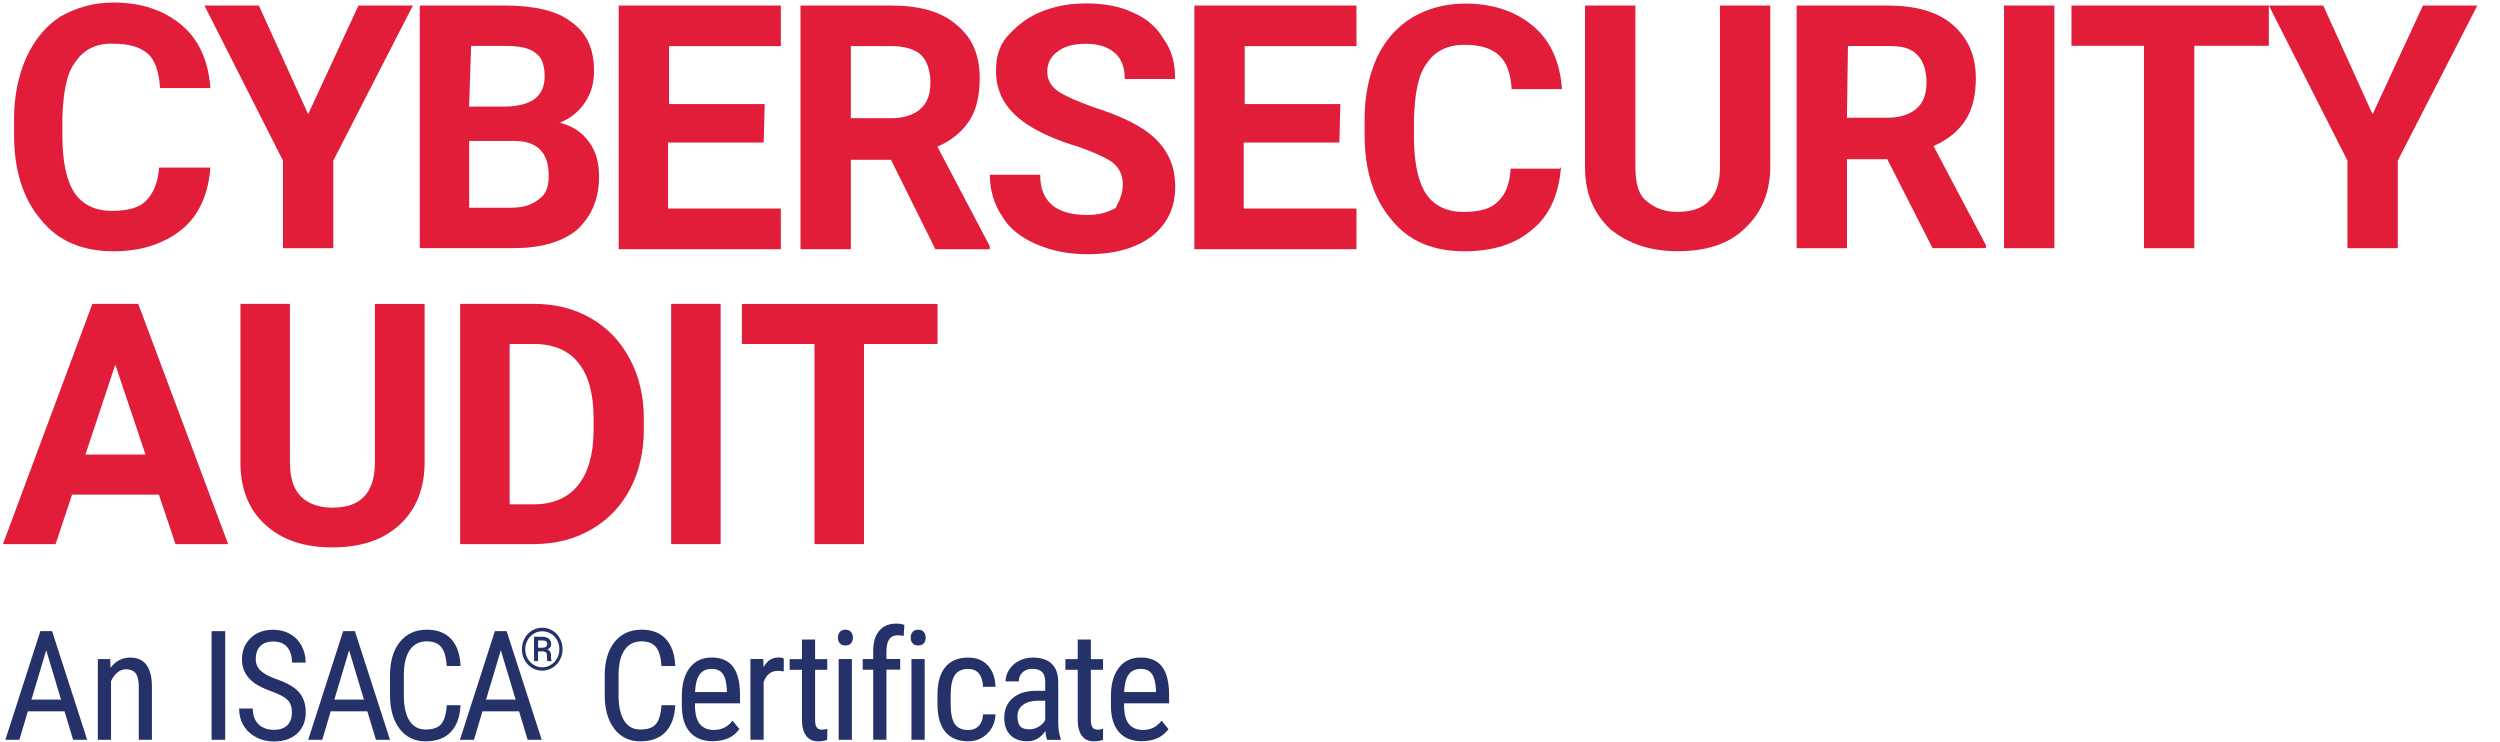
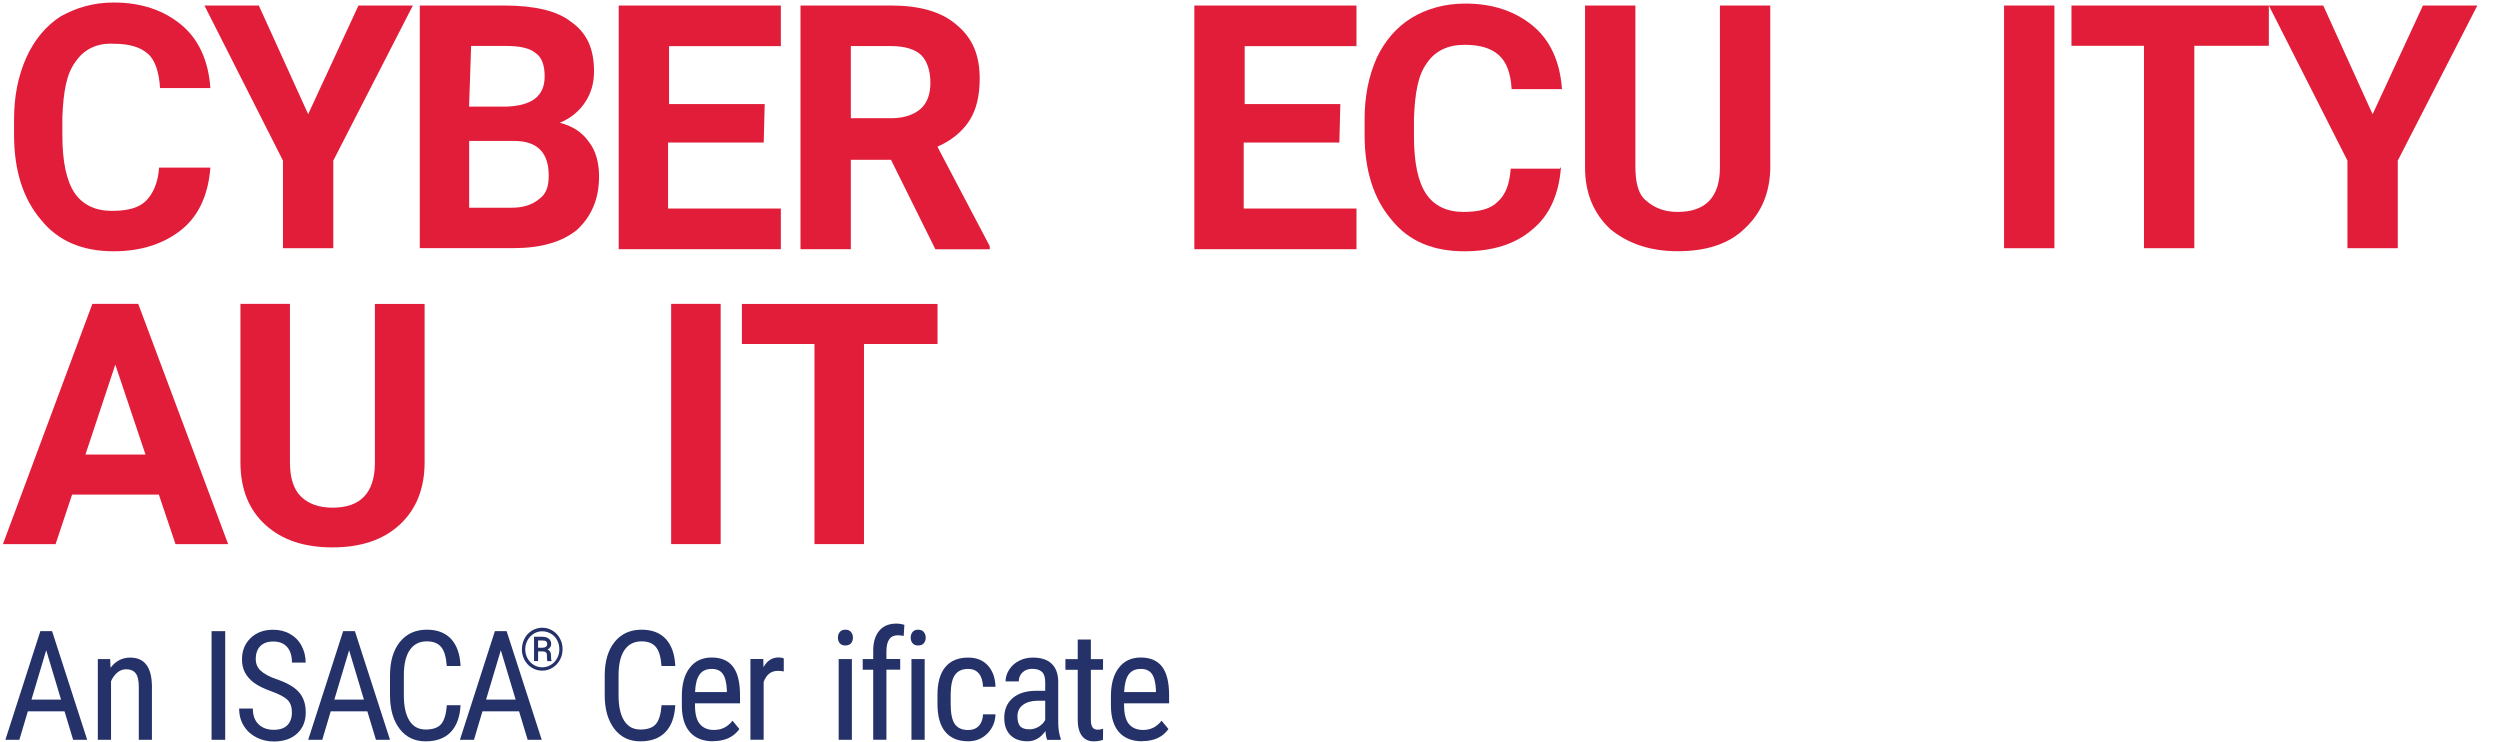
<svg xmlns="http://www.w3.org/2000/svg" id="Layer_1" viewBox="0 0 357.56 106.09">
  <defs>
    <style>.cls-1{fill:#e11d39;}.cls-2{fill:#e11d3a;}.cls-3{fill:#243269;}</style>
  </defs>
  <g>
    <path class="cls-1" d="M22.72,70.74H10.31l-2.36,7.08H.42L13.21,43.46h6.56l12.86,34.36h-7.53l-2.38-7.08Zm-10.5-5.73h8.59l-4.32-12.86-4.27,12.86Z" />
    <path class="cls-1" d="M60.73,43.46v22.63c0,3.76-1.18,6.73-3.53,8.92s-5.56,3.28-9.64,3.28-7.2-1.06-9.56-3.19c-2.36-2.12-3.56-5.04-3.61-8.75v-22.89h7.08v22.68c0,2.25,.54,3.89,1.62,4.92,1.08,1.03,2.57,1.55,4.47,1.55,3.98,0,6-2.09,6.06-6.28v-22.86h7.1Z" />
-     <path class="cls-1" d="M65.81,77.82V43.46h10.57c3.02,0,5.72,.68,8.11,2.04,2.38,1.36,4.24,3.3,5.58,5.81,1.34,2.51,2.01,5.36,2.01,8.55v1.58c0,3.19-.66,6.03-1.97,8.52s-3.17,4.41-5.56,5.78-5.09,2.06-8.09,2.08h-10.64Zm7.08-28.62v22.93h3.42c2.77,0,4.88-.9,6.35-2.71,1.46-1.81,2.21-4.4,2.24-7.76v-1.82c0-3.49-.72-6.14-2.17-7.94-1.45-1.8-3.56-2.7-6.35-2.7h-3.49Z" />
    <path class="cls-1" d="M103.07,77.82h-7.08V43.46h7.08v34.36Z" />
    <path class="cls-1" d="M134.09,49.2h-10.52v28.62h-7.08v-28.62h-10.38v-5.73h27.98v5.73Z" />
  </g>
  <g>
    <path class="cls-2" d="M30.09,23.98c-.29,3.74-1.58,6.77-4.03,8.79s-5.76,3.17-9.79,3.17c-4.46,0-7.92-1.44-10.37-4.46-2.59-3.02-3.89-7.06-3.89-12.24v-2.16c0-3.31,.58-6.19,1.73-8.79S6.62,3.67,8.63,2.37C10.94,1.08,13.38,.36,16.26,.36c4.03,0,7.2,1.15,9.65,3.17s3.89,5.04,4.18,9.07h-7.2c-.14-2.3-.72-4.03-1.73-4.9-1.15-1.01-2.74-1.44-4.9-1.44-2.45-.14-4.32,.86-5.47,2.59-1.3,1.73-1.73,4.32-1.87,7.92v2.59c0,3.74,.58,6.48,1.73,8.21,1.15,1.73,3.02,2.59,5.33,2.59s3.89-.43,4.9-1.44,1.73-2.59,1.87-4.75h7.35Z" />
    <path class="cls-2" d="M44.07,16.34L51.27,.79h7.78l-11.38,22.18v12.53h-7.2v-12.53L29.24,.79h7.78l7.06,15.55Z" />
    <path class="cls-2" d="M339.34,16.34l7.2-15.55h7.78l-11.38,22.18v12.53h-7.2v-12.53L324.5,.79h7.78l7.06,15.55Z" />
    <path class="cls-2" d="M60.04,35.5V.79h12.1c4.18,0,7.49,.72,9.51,2.31,2.3,1.59,3.31,3.9,3.31,7.09,0,1.74-.43,3.18-1.3,4.48-.86,1.3-2.16,2.31-3.6,2.89,1.73,.43,3.17,1.3,4.18,2.75,1.01,1.3,1.44,3.04,1.44,4.92,0,3.33-1.15,5.78-3.17,7.66-2.16,1.74-5.18,2.6-9.07,2.6,0,0-13.39,0-13.39,0Zm7.06-20.25h5.33c3.6-.14,5.47-1.45,5.47-4.34,0-1.59-.43-2.75-1.3-3.33-.86-.72-2.3-1.01-4.32-1.01h-4.9l-.29,8.68h0Zm0,5.06v9.4h6.05c1.73,0,3.02-.43,4.03-1.3,1.01-.72,1.3-1.88,1.3-3.33,0-3.18-1.58-4.92-4.9-4.92h-6.48v.14Z" />
    <path class="cls-2" d="M127.45,22.86h-5.76v12.78h-7.2V.79h12.96c4.03,0,7.2,.87,9.36,2.76,2.3,1.89,3.31,4.36,3.31,7.7,0,2.32-.43,4.36-1.44,5.95s-2.59,2.9-4.61,3.78l7.49,14.23v.44h-7.78l-6.34-12.78Zm-5.76-5.95h5.76c1.73,0,3.17-.44,4.18-1.31,1.01-.87,1.44-2.18,1.44-3.78s-.43-3.05-1.3-3.92c-.86-.87-2.45-1.31-4.32-1.31h-5.76v10.31h0Z" />
-     <path class="cls-2" d="M160.59,26.42c0-1.3-.43-2.3-1.44-3.17-1.01-.72-2.59-1.44-5.04-2.3-2.45-.72-4.46-1.58-5.76-2.3-4.03-2.16-5.9-4.9-5.9-8.5,0-1.87,.43-3.6,1.58-4.9,1.15-1.3,2.59-2.59,4.61-3.46,2.02-.86,4.18-1.3,6.77-1.3s4.75,.43,6.62,1.3c2.02,.86,3.46,2.16,4.46,3.89,1.15,1.58,1.58,3.46,1.58,5.62h-7.2c0-1.58-.43-2.88-1.44-3.74s-2.3-1.3-4.18-1.3c-1.73,0-3.17,.43-4.03,1.15-1.01,.72-1.44,1.73-1.44,2.88s.58,2.16,1.73,2.88c1.15,.72,2.88,1.44,4.9,2.16,4.03,1.3,7.06,2.74,8.93,4.61,1.87,1.87,2.74,4.03,2.74,6.77,0,3.02-1.15,5.33-3.31,7.06-2.3,1.73-5.33,2.59-9.22,2.59-2.59,0-5.04-.43-7.35-1.44s-3.89-2.3-4.9-4.03c-1.15-1.73-1.73-3.74-1.73-5.9h7.2c0,3.89,2.3,5.76,6.77,5.76,1.73,0,3.02-.43,4.03-1.01,.58-1.15,1.01-2.02,1.01-3.31Z" />
    <path class="cls-2" d="M191.56,20.39h-13.68v9.44h16.13v5.81h-23.19V.79h23.19V6.6h-15.99V14.88h13.68l-.14,5.52h0Z" />
    <path class="cls-2" d="M109.23,20.39h-13.68v9.44h16.13v5.81h-23.19V.79h23.19V6.6h-15.99V14.88h13.68l-.14,5.52h0Z" />
    <path class="cls-2" d="M223.25,23.98c-.29,3.74-1.58,6.77-4.03,8.79-2.45,2.16-5.76,3.17-9.79,3.17-4.46,0-7.92-1.44-10.37-4.46-2.59-3.02-3.89-7.06-3.89-12.24v-2.16c0-3.31,.58-6.19,1.73-8.79,1.15-2.45,2.88-4.46,5.04-5.76,2.16-1.3,4.75-2.02,7.63-2.02,4.03,0,7.2,1.15,9.65,3.17s3.89,5.04,4.18,9.07h-7.2c-.14-2.3-.72-3.89-1.87-4.9-1.15-1.01-2.74-1.44-4.9-1.44-2.3,0-4.18,.86-5.33,2.59-1.3,1.73-1.73,4.32-1.87,7.92v2.59c0,3.74,.58,6.48,1.73,8.21,1.15,1.73,3.02,2.59,5.33,2.59s3.89-.43,4.9-1.44c1.15-1.01,1.73-2.59,1.87-4.75h7.06v-.14h.14Z" />
    <path class="cls-2" d="M253.2,23.69c0,3.89-1.3,6.77-3.6,8.93-2.3,2.3-5.62,3.31-9.65,3.31s-7.2-1.15-9.65-3.17c-2.3-2.16-3.6-5.04-3.6-8.79V.79h7.2V23.83c0,2.3,.43,4.03,1.58,4.9,1.15,1.01,2.59,1.58,4.46,1.58,4.03,0,6.05-2.16,6.05-6.34V.79h7.2V23.69Z" />
-     <path class="cls-2" d="M269.92,22.77h-5.76v12.73h-7.2V.79h12.96c4.03,0,7.2,.87,9.36,2.75,2.16,1.88,3.31,4.34,3.31,7.66,0,2.31-.43,4.34-1.44,5.93-1.01,1.59-2.59,2.89-4.61,3.76l7.49,14.17v.43h-7.63l-6.48-12.73Zm-5.76-5.93h5.76c1.73,0,3.17-.43,4.18-1.3,1.01-.87,1.44-2.17,1.44-3.76s-.43-3.04-1.3-3.9c-.86-1.01-2.3-1.3-4.18-1.3h-5.76l-.14,10.27h0Z" />
    <path class="cls-2" d="M293.83,35.5h-7.2V.79h7.2V35.5Z" />
    <path class="cls-2" d="M324.5,6.55h-10.66v28.95h-7.2V6.55h-10.37V.79h28.23V6.55h0Z" />
  </g>
  <path class="cls-3" d="M9.23,101.74H3.98l-1.21,4.07H.77l5-15.54h1.68l5.02,15.54h-2.01l-1.23-4.07Zm-4.74-1.68h4.24l-2.12-7.06-2.11,7.06Z" />
  <path class="cls-3" d="M15.76,94.26l.05,1.25c.73-.97,1.67-1.46,2.81-1.46,2.04,0,3.08,1.36,3.11,4.09v7.67h-1.88v-7.59c0-.9-.15-1.55-.45-1.93-.3-.38-.76-.57-1.36-.57-.47,0-.89,.16-1.26,.47-.37,.31-.67,.72-.9,1.23v8.39h-1.89v-11.55h1.78Z" />
  <path class="cls-3" d="M32.21,105.81h-1.95v-15.54h1.95v15.54Z" />
  <path class="cls-3" d="M41.75,101.88c0-.78-.21-1.37-.63-1.78s-1.18-.82-2.27-1.21-1.93-.8-2.51-1.23c-.58-.43-1.01-.92-1.3-1.47-.29-.55-.43-1.18-.43-1.89,0-1.23,.41-2.24,1.23-3.04,.82-.8,1.9-1.19,3.23-1.19,.91,0,1.72,.2,2.43,.61,.71,.41,1.26,.97,1.64,1.7,.38,.72,.58,1.52,.58,2.39h-1.96c0-.96-.23-1.7-.69-2.23-.46-.53-1.13-.79-2-.79-.79,0-1.4,.22-1.84,.66-.43,.44-.65,1.06-.65,1.86,0,.66,.23,1.21,.7,1.65,.47,.44,1.19,.84,2.18,1.19,1.53,.51,2.62,1.13,3.28,1.87,.66,.74,.99,1.71,.99,2.9,0,1.26-.41,2.27-1.23,3.03-.82,.76-1.93,1.14-3.34,1.14-.9,0-1.74-.2-2.5-.59-.76-.39-1.37-.95-1.8-1.66-.44-.71-.66-1.54-.66-2.46h1.96c0,.96,.27,1.71,.81,2.24s1.27,.8,2.19,.8c.86,0,1.51-.22,1.94-.66,.43-.44,.65-1.04,.65-1.8Z" />
  <path class="cls-3" d="M52.55,101.74h-5.25l-1.21,4.07h-2.01l5-15.54h1.68l5.02,15.54h-2.01l-1.23-4.07Zm-4.74-1.68h4.24l-2.12-7.06-2.11,7.06Z" />
  <path class="cls-3" d="M65.87,100.87c-.09,1.67-.55,2.94-1.4,3.83-.85,.89-2.05,1.33-3.6,1.33s-2.8-.59-3.71-1.78-1.38-2.79-1.38-4.82v-2.82c0-2.02,.47-3.62,1.41-4.79,.94-1.17,2.23-1.76,3.86-1.76,1.5,0,2.66,.45,3.48,1.34,.82,.9,1.27,2.18,1.34,3.85h-1.97c-.09-1.27-.35-2.17-.8-2.71s-1.13-.81-2.05-.81c-1.06,0-1.87,.41-2.44,1.24-.57,.83-.85,2.04-.85,3.64v2.85c0,1.57,.27,2.78,.8,3.62,.53,.84,1.3,1.26,2.32,1.26s1.75-.25,2.2-.76,.73-1.41,.83-2.72h1.97Z" />
  <path class="cls-3" d="M74.25,101.74h-5.25l-1.21,4.07h-2.01l5-15.54h1.68l5.02,15.54h-2.01l-1.23-4.07Zm-4.74-1.68h4.24l-2.12-7.06-2.11,7.06Z" />
  <path class="cls-3" d="M74.65,92.85c0-.55,.13-1.06,.38-1.54s.61-.85,1.06-1.12c.45-.27,.94-.41,1.47-.41s1.01,.14,1.46,.41,.8,.64,1.06,1.12c.26,.47,.38,.99,.38,1.54s-.12,1.04-.37,1.51-.6,.85-1.05,1.13-.95,.43-1.49,.43-1.03-.14-1.49-.42c-.45-.28-.8-.66-1.05-1.13-.25-.47-.37-.98-.37-1.52Zm.47,0c0,.47,.11,.9,.33,1.31,.22,.4,.52,.71,.89,.94,.38,.23,.78,.34,1.22,.34s.85-.12,1.23-.35c.38-.23,.67-.54,.89-.94s.32-.83,.32-1.3-.11-.9-.32-1.29-.51-.71-.89-.93-.79-.34-1.23-.34-.85,.11-1.22,.34-.67,.54-.89,.94c-.22,.4-.33,.83-.33,1.29Zm1.84,.31v1.39h-.58v-3.48h1.13c.42,0,.74,.09,.97,.27,.23,.18,.35,.44,.35,.78s-.17,.59-.52,.77c.33,.14,.5,.42,.5,.84v.25c0,.24,.02,.4,.07,.51v.07h-.59c-.04-.1-.06-.27-.06-.53s0-.4-.01-.45c-.04-.26-.22-.4-.54-.41h-.72Zm0-.52h.64c.2,0,.36-.05,.48-.14,.12-.09,.18-.21,.18-.36,0-.2-.05-.34-.16-.42-.11-.08-.3-.12-.57-.12h-.57v1.05Z" />
  <path class="cls-3" d="M96.58,100.87c-.09,1.67-.55,2.94-1.4,3.83-.85,.89-2.05,1.33-3.6,1.33s-2.8-.59-3.71-1.78-1.38-2.79-1.38-4.82v-2.82c0-2.02,.47-3.62,1.41-4.79,.94-1.17,2.23-1.76,3.86-1.76,1.5,0,2.66,.45,3.48,1.34,.82,.9,1.27,2.18,1.34,3.85h-1.97c-.09-1.27-.35-2.17-.8-2.71s-1.13-.81-2.05-.81c-1.06,0-1.87,.41-2.44,1.24-.57,.83-.85,2.04-.85,3.64v2.85c0,1.57,.27,2.78,.8,3.62,.53,.84,1.3,1.26,2.32,1.26s1.75-.25,2.2-.76,.73-1.41,.83-2.72h1.97Z" />
  <path class="cls-3" d="M102,106.02c-1.44,0-2.54-.43-3.31-1.29s-1.16-2.11-1.17-3.77v-1.4c0-1.72,.37-3.07,1.13-4.05,.75-.98,1.8-1.47,3.14-1.47s2.36,.43,3.03,1.29c.67,.86,1.01,2.2,1.02,4.02v1.24h-6.44v.27c0,1.24,.23,2.14,.7,2.7,.47,.56,1.14,.84,2.01,.84,.56,0,1.04-.11,1.47-.32,.42-.21,.82-.54,1.19-1l.98,1.19c-.82,1.15-2.07,1.73-3.75,1.73Zm-.21-10.35c-.78,0-1.36,.27-1.74,.81-.38,.54-.59,1.37-.64,2.5h4.55v-.26c-.05-1.1-.25-1.88-.59-2.35-.35-.47-.87-.7-1.57-.7Z" />
  <path class="cls-3" d="M112.1,96.03c-.26-.05-.55-.08-.85-.08-.97,0-1.64,.53-2.03,1.59v8.26h-1.89v-11.55h1.84l.03,1.17c.51-.92,1.22-1.39,2.15-1.39,.3,0,.55,.05,.75,.15v1.84Z" />
  <g>
-     <path class="cls-3" d="M116.58,91.47v2.8h1.74v1.53h-1.74v7.17c0,.46,.07,.8,.22,1.04,.15,.24,.41,.35,.77,.35,.25,0,.5-.04,.76-.13l-.02,1.59c-.43,.14-.86,.21-1.31,.21-.75,0-1.32-.27-1.71-.8s-.59-1.29-.59-2.26v-7.17h-1.76v-1.53h1.76v-2.8h1.88Z" />
    <path class="cls-3" d="M121.99,91.2c0,.32-.09,.59-.27,.8-.18,.21-.45,.32-.81,.32s-.62-.11-.8-.32c-.18-.21-.27-.48-.27-.8s.09-.59,.27-.81c.18-.22,.44-.33,.8-.33s.62,.11,.81,.34c.18,.22,.27,.49,.27,.81Zm-.15,14.61h-1.89v-11.55h1.89v11.55Z" />
    <path class="cls-3" d="M124.89,105.81v-10.02h-1.5v-1.53h1.5v-1.33c.02-1.17,.32-2.09,.89-2.75,.57-.66,1.38-.99,2.43-.99,.38,0,.76,.06,1.14,.18l-.1,1.59c-.27-.06-.56-.1-.86-.1-1.07,0-1.61,.77-1.61,2.3v1.09h1.97v1.53h-1.97v10.02h-1.89Z" />
    <path class="cls-3" d="M132.4,91.2c0,.32-.09,.59-.27,.8-.18,.21-.45,.32-.81,.32s-.62-.11-.8-.32c-.18-.21-.27-.48-.27-.8s.09-.59,.27-.81c.18-.22,.44-.33,.8-.33s.62,.11,.81,.34c.18,.22,.27,.49,.27,.81Zm-.15,14.61h-1.89v-11.55h1.89v11.55Z" />
    <path class="cls-3" d="M138.48,104.41c.63,0,1.13-.19,1.5-.58,.38-.39,.58-.94,.62-1.66h1.78c-.04,1.11-.44,2.03-1.18,2.76-.74,.73-1.65,1.09-2.73,1.09-1.43,0-2.52-.45-3.27-1.35-.75-.9-1.12-2.24-1.12-4.02v-1.27c0-1.74,.37-3.07,1.12-3.97,.75-.91,1.84-1.36,3.27-1.36,1.18,0,2.12,.37,2.81,1.12,.69,.75,1.06,1.77,1.1,3.06h-1.78c-.04-.85-.25-1.49-.61-1.92-.37-.43-.87-.64-1.52-.64-.84,0-1.46,.28-1.87,.83-.4,.55-.61,1.46-.63,2.72v1.47c0,1.36,.2,2.32,.6,2.88,.4,.56,1.04,.84,1.9,.84Z" />
    <path class="cls-3" d="M149.77,105.81c-.11-.25-.2-.67-.25-1.26-.67,.98-1.52,1.47-2.56,1.47s-1.86-.29-2.45-.88-.88-1.41-.88-2.48c0-1.17,.4-2.11,1.19-2.8s1.89-1.04,3.28-1.06h1.39v-1.23c0-.69-.15-1.18-.46-1.47s-.77-.44-1.4-.44c-.57,0-1.03,.17-1.39,.51-.36,.34-.53,.77-.53,1.29h-1.89c0-.59,.17-1.15,.52-1.69s.82-.96,1.41-1.26c.59-.31,1.25-.46,1.97-.46,1.18,0,2.08,.29,2.69,.88,.62,.59,.93,1.44,.94,2.57v5.83c0,.89,.13,1.66,.36,2.32v.17h-1.96Zm-2.52-1.5c.46,0,.9-.13,1.32-.38,.42-.26,.73-.58,.92-.96v-2.75h-1.07c-.9,.01-1.6,.21-2.12,.6-.52,.39-.78,.93-.78,1.63,0,.66,.13,1.13,.39,1.42,.26,.3,.71,.44,1.33,.44Z" />
    <path class="cls-3" d="M156.02,91.47v2.8h1.74v1.53h-1.74v7.17c0,.46,.07,.8,.22,1.04,.15,.24,.41,.35,.77,.35,.25,0,.5-.04,.76-.13l-.02,1.59c-.43,.14-.86,.21-1.31,.21-.75,0-1.32-.27-1.71-.8s-.59-1.29-.59-2.26v-7.17h-1.76v-1.53h1.76v-2.8h1.88Z" />
    <path class="cls-3" d="M163.37,106.02c-1.44,0-2.54-.43-3.31-1.29s-1.16-2.11-1.17-3.77v-1.4c0-1.72,.37-3.07,1.13-4.05,.75-.98,1.8-1.47,3.14-1.47s2.36,.43,3.03,1.29c.67,.86,1.01,2.2,1.02,4.02v1.24h-6.44v.27c0,1.24,.23,2.14,.7,2.7,.47,.56,1.14,.84,2.01,.84,.56,0,1.04-.11,1.47-.32,.42-.21,.82-.54,1.19-1l.98,1.19c-.82,1.15-2.07,1.73-3.75,1.73Zm-.21-10.35c-.78,0-1.36,.27-1.74,.81-.38,.54-.59,1.37-.64,2.5h4.55v-.26c-.05-1.1-.25-1.88-.59-2.35-.35-.47-.87-.7-1.57-.7Z" />
  </g>
</svg>